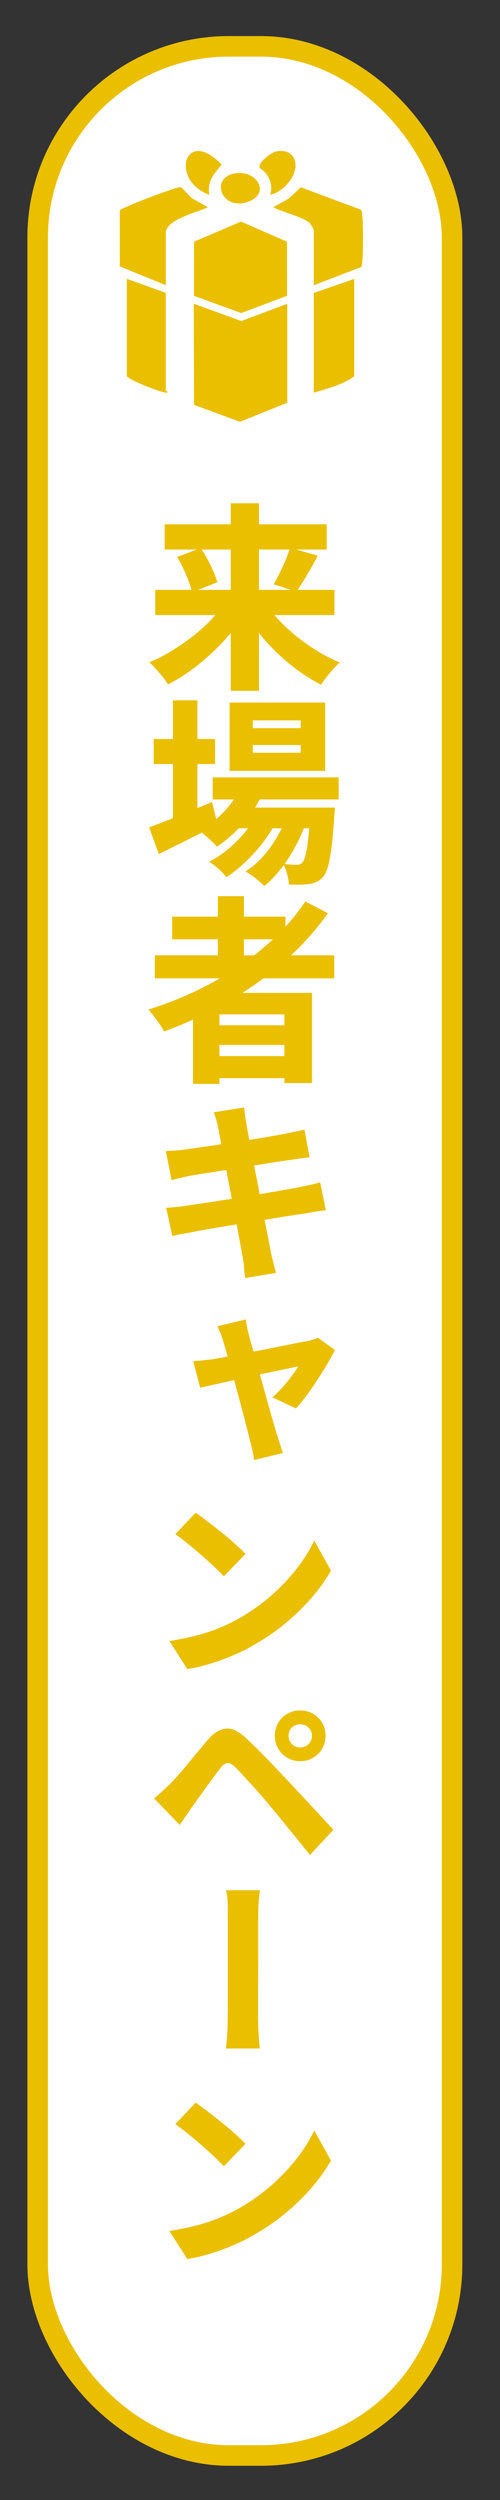
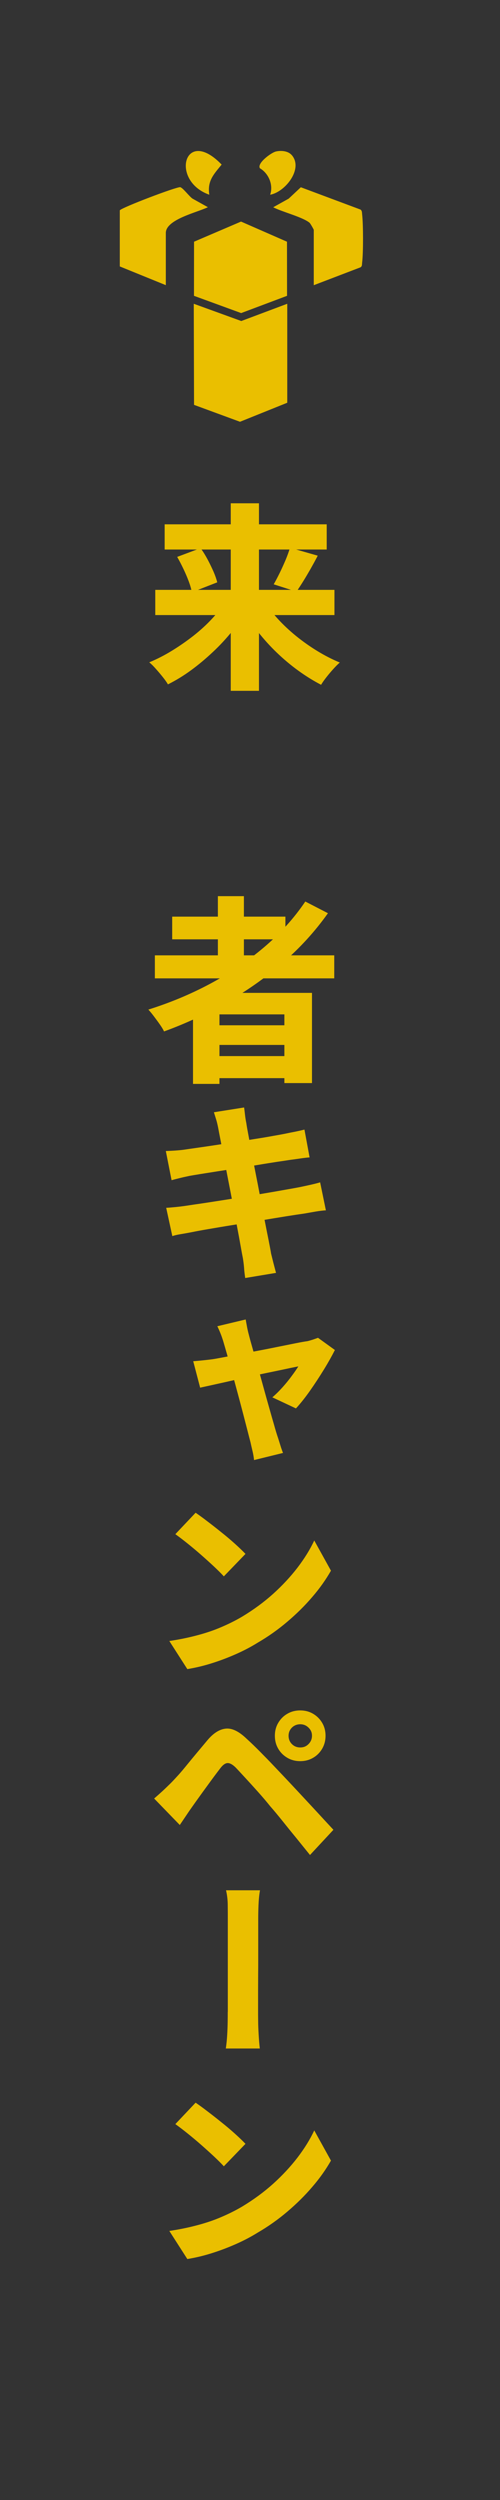
<svg xmlns="http://www.w3.org/2000/svg" id="uuid-54adaf1b-c803-4c6e-bc98-40cd19ef7264" data-name="レイヤー 1" viewBox="0 0 73 365">
  <rect x="0" y="0" width="73" height="365" fill="#333333" stroke="none" />
  <defs>
    <style>
      .uuid-7e7872d6-4b32-43d8-915e-0056e1566865 {
        fill: #fff;
        stroke: #eabf00;
        stroke-width: 3px;
      }

      .uuid-e91474b1-f877-4fc9-b733-ddaf435b3f9a {
        fill: #eabf00;
      }
    </style>
  </defs>
-   <rect class="uuid-7e7872d6-4b32-43d8-915e-0056e1566865" x="5.5" y="6.77" width="60.5" height="351.73" rx="27.89" ry="27.89" />
  <g>
    <path class="uuid-e91474b1-f877-4fc9-b733-ddaf435b3f9a" d="M33.11,87.6l3.1,1.25c-.68,1.14-1.45,2.25-2.32,3.32-.87,1.07-1.81,2.09-2.83,3.04-1.02.96-2.07,1.84-3.16,2.64-1.09.8-2.22,1.49-3.38,2.07-.19-.33-.45-.69-.77-1.09-.32-.4-.65-.79-.99-1.17-.34-.39-.66-.71-.97-.96,1.12-.46,2.23-1.03,3.32-1.7,1.09-.67,2.14-1.4,3.15-2.19,1-.79,1.92-1.63,2.74-2.52.82-.89,1.52-1.79,2.1-2.7ZM22.67,86.12h26.16v3.68h-26.16v-3.68ZM24.04,76.55h23.66v3.68h-23.66v-3.68ZM25.86,81.31l3.42-1.28c.37.5.71,1.05,1.03,1.65.32.6.6,1.19.86,1.77.25.58.43,1.1.55,1.57l-3.71,1.45c-.08-.46-.23-.99-.45-1.58-.22-.59-.48-1.2-.78-1.83-.3-.63-.6-1.21-.91-1.75ZM33.69,73.48h4.12v27.38h-4.12v-27.38ZM38.48,87.66c.58.91,1.27,1.8,2.07,2.68.8.88,1.7,1.72,2.68,2.52.99.8,2.02,1.53,3.1,2.19,1.08.66,2.17,1.22,3.28,1.68-.29.25-.61.57-.96.96-.35.39-.68.78-1,1.19-.32.41-.58.77-.77,1.1-1.12-.58-2.23-1.27-3.32-2.06-1.09-.79-2.14-1.67-3.13-2.62-1-.96-1.92-1.98-2.77-3.06-.85-1.08-1.62-2.19-2.29-3.33l3.1-1.25ZM42.33,79.97l4.06,1.16c-.35.68-.71,1.33-1.07,1.97-.37.64-.72,1.24-1.07,1.8-.35.56-.67,1.05-.96,1.48l-3.33-1.07c.29-.5.58-1.06.88-1.67.3-.61.58-1.24.86-1.89.27-.65.48-1.24.64-1.78Z" />
-     <path class="uuid-e91474b1-f877-4fc9-b733-ddaf435b3f9a" d="M21.77,120.81c.75-.29,1.63-.63,2.62-1.02,1-.39,2.06-.82,3.19-1.29,1.13-.47,2.26-.94,3.38-1.41l.81,3.28c-1.45.75-2.92,1.51-4.42,2.26-1.5.75-2.89,1.44-4.16,2.06l-1.42-3.89ZM22.44,107.9h8.96v3.65h-8.96v-3.65ZM25.25,102.25h3.57v18.1h-3.57v-18.1ZM35.2,114.66l3.31.84c-.74,1.68-1.72,3.23-2.94,4.64-1.23,1.41-2.53,2.57-3.9,3.48-.17-.21-.42-.47-.74-.77-.32-.3-.64-.59-.97-.88-.33-.29-.62-.51-.87-.67,1.35-.73,2.57-1.68,3.65-2.83,1.08-1.15,1.9-2.42,2.46-3.81ZM37.75,118.54l2.52,1.51c-.48.97-1.12,1.96-1.9,2.99-.78,1.02-1.64,1.97-2.57,2.84-.93.87-1.85,1.6-2.75,2.2-.31-.41-.69-.82-1.15-1.23s-.91-.76-1.38-1.03c.97-.48,1.91-1.12,2.84-1.9.93-.78,1.77-1.64,2.54-2.58.76-.94,1.38-1.87,1.84-2.8ZM31.05,113.5h18.39v3.22h-18.39v-3.22ZM33.52,102.57h13.95v9.98h-13.95v-9.98ZM34.18,117.91h11.72v3.02h-11.72v-3.02ZM42.13,118.54l2.58,1.39c-.37,1.14-.87,2.32-1.51,3.52-.64,1.21-1.35,2.33-2.15,3.35s-1.61,1.88-2.46,2.55c-.35-.35-.77-.72-1.28-1.12-.5-.4-1-.73-1.48-1,.95-.58,1.83-1.34,2.65-2.28.82-.94,1.55-1.97,2.17-3.09.63-1.12,1.12-2.23,1.46-3.33ZM36.91,105.18v1.13h6.99v-1.13h-6.99ZM36.91,108.77v1.13h6.99v-1.13h-6.99ZM45.32,117.91h3.57c-.02.66-.05,1.09-.09,1.3-.12,1.86-.25,3.38-.41,4.58-.16,1.2-.33,2.13-.52,2.78-.19.66-.43,1.14-.7,1.45-.31.35-.63.59-.96.74-.33.15-.69.25-1.07.3-.33.06-.75.09-1.26.1-.51,0-1.08,0-1.7-.01-.02-.46-.11-.98-.26-1.55-.16-.57-.35-1.06-.58-1.46.42.04.81.07,1.15.09.34.02.6.03.8.03s.36-.02.49-.07c.14-.05.26-.14.38-.28.15-.17.3-.53.45-1.07.14-.54.28-1.33.39-2.36.12-1.03.22-2.38.32-4.05v-.52Z" />
    <path class="uuid-e91474b1-f877-4fc9-b733-ddaf435b3f9a" d="M44.57,131.62l3.31,1.71c-1.88,2.65-4.08,5.07-6.61,7.25-2.53,2.19-5.27,4.11-8.21,5.79-2.94,1.67-5.97,3.08-9.11,4.22-.13-.29-.34-.63-.62-1.03s-.57-.79-.87-1.19c-.3-.4-.57-.72-.8-.97,3.15-.99,6.16-2.24,9.02-3.77,2.86-1.53,5.48-3.3,7.86-5.32,2.38-2.02,4.39-4.25,6.03-6.68ZM22.61,139.48h26.19v3.36h-26.19v-3.36ZM25.14,133.83h16.53v3.31h-16.53v-3.31ZM28.18,144.96h17.37v13.17h-4.03v-10.03h-9.48v10.15h-3.86v-13.28ZM30.36,149.69h12.76v2.87h-12.76v-2.87ZM30.36,154.19h12.76v3.22h-12.76v-3.22ZM31.81,130.84h3.8v10.53h-3.8v-10.53Z" />
    <path class="uuid-e91474b1-f877-4fc9-b733-ddaf435b3f9a" d="M24.21,168.05c.48-.02.95-.04,1.39-.07.44-.03.88-.07,1.3-.13.39-.06.96-.14,1.73-.25.76-.11,1.63-.23,2.6-.38s1.97-.3,3.02-.46c1.04-.16,2.05-.32,3.03-.48.98-.15,1.85-.3,2.61-.44.76-.13,1.35-.24,1.75-.32.46-.1.96-.2,1.49-.3.53-.11.97-.21,1.32-.3l.75,4.06c-.33.02-.76.07-1.31.15-.54.08-1.02.15-1.45.2-.5.08-1.17.18-2,.3-.83.13-1.74.27-2.73.44-.99.16-2,.33-3.03.49-1.04.16-2.02.32-2.96.46-.94.15-1.76.28-2.46.39-.71.12-1.22.2-1.55.26-.46.1-.9.19-1.3.29-.41.1-.86.21-1.36.35l-.84-4.26ZM24.27,176.34c.39-.02.88-.06,1.46-.12.59-.06,1.12-.13,1.58-.2.5-.08,1.18-.18,2.03-.3.85-.13,1.8-.27,2.86-.44,1.05-.16,2.14-.34,3.26-.52,1.12-.18,2.21-.37,3.28-.55s2.04-.35,2.92-.51c.88-.15,1.58-.28,2.1-.38.56-.12,1.1-.23,1.62-.35.52-.12.98-.23,1.36-.35l.84,4.09c-.41.02-.89.08-1.45.17-.56.1-1.11.19-1.65.29-.71.1-1.64.24-2.77.42s-2.37.39-3.71.61-2.67.44-3.99.65c-1.32.21-2.49.41-3.54.59s-1.86.33-2.44.45c-.62.12-1.17.22-1.67.3s-.89.18-1.2.28l-.9-4.15ZM31.84,164.6c-.08-.41-.17-.79-.28-1.15-.11-.36-.22-.71-.33-1.06l4.41-.7c.04.27.08.62.13,1.06.05.44.11.84.19,1.2.04.29.12.79.26,1.51.13.72.29,1.58.48,2.58.18,1.01.39,2.09.62,3.25.23,1.16.46,2.33.68,3.52.22,1.19.44,2.32.65,3.41.21,1.08.4,2.04.57,2.87.16.83.29,1.48.36,1.94.1.41.21.85.33,1.33s.26.98.39,1.48l-4.5.75c-.08-.54-.14-1.05-.17-1.54-.04-.48-.1-.94-.17-1.36-.08-.39-.19-.98-.33-1.78-.14-.8-.31-1.73-.51-2.77-.19-1.04-.4-2.15-.62-3.32-.22-1.17-.45-2.34-.68-3.52-.23-1.18-.44-2.29-.64-3.32-.19-1.03-.37-1.94-.52-2.71-.15-.77-.26-1.33-.32-1.68Z" />
    <path class="uuid-e91474b1-f877-4fc9-b733-ddaf435b3f9a" d="M48.89,197.11c-.41.81-.93,1.75-1.58,2.81-.65,1.06-1.33,2.1-2.03,3.1-.71,1.01-1.4,1.88-2.07,2.61l-3.45-1.62c.5-.42,1-.92,1.51-1.49s.96-1.13,1.36-1.68c.41-.55.71-1,.93-1.35-.21.04-.59.12-1.13.23-.54.12-1.19.25-1.94.41s-1.57.32-2.45.51c-.88.18-1.76.38-2.65.58-.89.2-1.74.4-2.55.58-.81.18-1.53.34-2.16.48-.63.14-1.12.24-1.46.32l-1.01-3.86c.48-.04.96-.08,1.42-.13s.93-.1,1.39-.16c.27-.04.74-.12,1.41-.25.67-.13,1.46-.28,2.38-.45.92-.17,1.88-.36,2.9-.55,1.02-.19,2-.39,2.94-.58.95-.19,1.79-.36,2.54-.51s1.31-.25,1.7-.3c.25-.06.52-.14.8-.23.28-.1.53-.18.74-.26l2.49,1.8ZM35.87,192.64c.06.35.13.72.2,1.1s.16.76.26,1.13c.15.6.35,1.31.59,2.15.24.83.5,1.74.77,2.71.27.98.54,1.96.81,2.94.27.99.54,1.94.8,2.86.26.92.49,1.74.7,2.45.2.72.37,1.29.51,1.71.06.16.13.39.23.71.1.32.2.64.3.96.11.32.2.58.28.77l-4.23,1.04c-.04-.41-.11-.84-.22-1.3-.11-.46-.21-.9-.3-1.31-.12-.44-.27-1.04-.46-1.78-.19-.74-.41-1.58-.65-2.51-.24-.93-.5-1.89-.77-2.9-.27-1-.54-1.99-.8-2.96-.26-.97-.51-1.86-.74-2.67s-.43-1.48-.58-2c-.12-.37-.24-.73-.38-1.07-.14-.35-.29-.7-.46-1.04l4.15-.99Z" />
    <path class="uuid-e91474b1-f877-4fc9-b733-ddaf435b3f9a" d="M24.7,239.59c1.43-.21,2.79-.49,4.07-.83,1.29-.34,2.48-.74,3.58-1.22,1.1-.47,2.11-.98,3.02-1.52,1.64-.99,3.14-2.09,4.5-3.31,1.35-1.22,2.54-2.5,3.57-3.84,1.02-1.34,1.84-2.66,2.44-3.96l2.44,4.41c-.74,1.3-1.64,2.58-2.73,3.84-1.08,1.27-2.3,2.47-3.64,3.61-1.34,1.14-2.79,2.17-4.34,3.07-.93.58-1.95,1.12-3.07,1.62-1.12.5-2.28.95-3.48,1.33-1.2.39-2.44.69-3.71.9l-2.64-4.12ZM28.56,220.86c.48.33,1.05.74,1.71,1.25.66.5,1.34,1.03,2.04,1.6.71.56,1.37,1.12,1.99,1.68.62.56,1.13,1.05,1.54,1.48l-3.16,3.28c-.37-.41-.85-.88-1.44-1.44-.59-.55-1.22-1.12-1.88-1.7s-1.33-1.14-1.99-1.67c-.66-.53-1.25-.98-1.77-1.35l2.96-3.13Z" />
    <path class="uuid-e91474b1-f877-4fc9-b733-ddaf435b3f9a" d="M22.5,262.59c.42-.37.82-.72,1.19-1.06.37-.34.77-.73,1.22-1.17.31-.31.67-.7,1.09-1.16.42-.46.86-.99,1.33-1.57s.96-1.17,1.46-1.77c.5-.6,1-1.19,1.48-1.77.87-1.04,1.76-1.61,2.68-1.71.92-.1,1.94.4,3.06,1.48.66.6,1.31,1.23,1.97,1.9s1.31,1.33,1.94,2,1.25,1.31,1.83,1.93c.64.68,1.36,1.45,2.16,2.31.8.86,1.62,1.74,2.45,2.64s1.6,1.74,2.32,2.51l-3.42,3.68c-.62-.77-1.28-1.58-1.97-2.44-.7-.85-1.38-1.69-2.04-2.52-.67-.83-1.27-1.56-1.81-2.17-.54-.68-1.15-1.39-1.81-2.13s-1.3-1.44-1.9-2.09c-.6-.65-1.05-1.14-1.36-1.46-.44-.42-.83-.63-1.16-.61-.33.02-.68.27-1.04.75-.27.35-.58.76-.93,1.23-.35.47-.71.97-1.09,1.49-.38.52-.75,1.03-1.1,1.52s-.67.93-.94,1.32c-.33.46-.66.94-.99,1.44-.33.49-.62.92-.87,1.29l-3.74-3.86ZM40.13,253.42c0-.7.16-1.32.49-1.88.33-.56.77-1.01,1.33-1.33.56-.33,1.19-.49,1.88-.49s1.32.16,1.88.49,1,.77,1.33,1.33c.33.56.49,1.19.49,1.88s-.16,1.32-.49,1.89c-.33.56-.77,1.01-1.33,1.33-.56.33-1.19.49-1.88.49s-1.32-.16-1.88-.49c-.56-.33-1.01-.77-1.33-1.33-.33-.56-.49-1.19-.49-1.89ZM42.13,253.42c0,.48.16.89.49,1.22.33.33.73.49,1.22.49s.87-.16,1.2-.49.51-.73.51-1.22-.17-.86-.51-1.19c-.34-.33-.74-.49-1.2-.49s-.89.16-1.22.49c-.33.33-.49.73-.49,1.19Z" />
    <path class="uuid-e91474b1-f877-4fc9-b733-ddaf435b3f9a" d="M33.26,293.73v-13.54c0-.52,0-1.18-.01-1.99,0-.8-.09-1.54-.25-2.22h4.96c-.12.68-.19,1.41-.22,2.2-.03.79-.04,1.45-.04,1.97v5.79c0,.8,0,1.6-.01,2.39,0,.79-.01,1.54-.01,2.23v3.16c0,.27,0,.71.01,1.3,0,.6.03,1.26.07,1.99.04.73.1,1.42.17,2.07h-4.96c.1-.66.16-1.32.2-1.99.04-.67.06-1.31.07-1.91s.01-1.1.01-1.46Z" />
    <path class="uuid-e91474b1-f877-4fc9-b733-ddaf435b3f9a" d="M24.7,325.72c1.43-.21,2.79-.49,4.07-.83,1.29-.34,2.48-.74,3.58-1.22,1.1-.47,2.11-.98,3.02-1.52,1.64-.99,3.14-2.09,4.5-3.31,1.35-1.22,2.54-2.5,3.57-3.84,1.02-1.34,1.84-2.66,2.44-3.96l2.44,4.41c-.74,1.3-1.64,2.58-2.73,3.84-1.08,1.27-2.3,2.47-3.64,3.61-1.34,1.14-2.79,2.17-4.34,3.07-.93.58-1.95,1.12-3.07,1.62-1.12.5-2.28.95-3.48,1.33-1.2.39-2.44.69-3.71.9l-2.64-4.12ZM28.56,306.99c.48.33,1.05.74,1.71,1.25.66.5,1.34,1.03,2.04,1.6.71.56,1.37,1.12,1.99,1.68.62.56,1.13,1.05,1.54,1.48l-3.16,3.28c-.37-.41-.85-.88-1.44-1.44-.59-.55-1.22-1.12-1.88-1.7s-1.33-1.14-1.99-1.67c-.66-.53-1.25-.98-1.77-1.35l2.96-3.13Z" />
  </g>
  <g>
    <polygon class="uuid-e91474b1-f877-4fc9-b733-ddaf435b3f9a" points="41.94 44.35 41.94 58.8 35.04 61.58 28.33 59.11 28.29 44.35 35.23 46.87 41.94 44.35" />
    <polygon class="uuid-e91474b1-f877-4fc9-b733-ddaf435b3f9a" points="41.9 35.29 41.91 43.19 35.21 45.71 28.32 43.19 28.33 35.29 35.19 32.35 41.9 35.29" />
    <path class="uuid-e91474b1-f877-4fc9-b733-ddaf435b3f9a" d="M45.81,41.63v-8.07c0-.06-.49-.93-.62-1.04-1.02-.84-4-1.58-5.3-2.26l2.26-1.26,1.77-1.66,8.72,3.26c.23.18.2.43.23.68.17,1.44.18,5.65,0,7.08-.03.25.02.51-.24.67l-6.82,2.61Z" />
    <path class="uuid-e91474b1-f877-4fc9-b733-ddaf435b3f9a" d="M24.2,41.63l-6.71-2.73v-8.19c.25-.4,8.37-3.49,8.83-3.38.39.1,1.28,1.31,1.77,1.66l2.26,1.26c-1.5.75-6.14,1.77-6.14,3.76v7.62Z" />
-     <path class="uuid-e91474b1-f877-4fc9-b733-ddaf435b3f9a" d="M51.72,40.72v14.22c-1.62,1.2-3.96,1.81-5.91,2.39v-14.56l5.91-2.05Z" />
-     <path class="uuid-e91474b1-f877-4fc9-b733-ddaf435b3f9a" d="M24.2,42.76v14.22c0,.07.28.16.23.34-.31.23-5.41-1.72-5.91-2.39v-14.22l5.69,2.05Z" />
    <path class="uuid-e91474b1-f877-4fc9-b733-ddaf435b3f9a" d="M42.55,22.59c1.83,2-.91,5.46-3.11,5.84.5-1.41-.21-3.11-1.49-3.86-.48-.73,1.66-2.3,2.33-2.45.73-.17,1.74-.1,2.27.48Z" />
    <path class="uuid-e91474b1-f877-4fc9-b733-ddaf435b3f9a" d="M30.56,28.43c-5.78-2.04-3.64-10.05,1.8-4.4-1.15,1.41-2.12,2.39-1.8,4.4Z" />
-     <path class="uuid-e91474b1-f877-4fc9-b733-ddaf435b3f9a" d="M34.37,25.3c3.05-.48,5.13,2.81,2.04,4.09-3.97,1.64-5.96-3.47-2.04-4.09Z" />
  </g>
</svg>